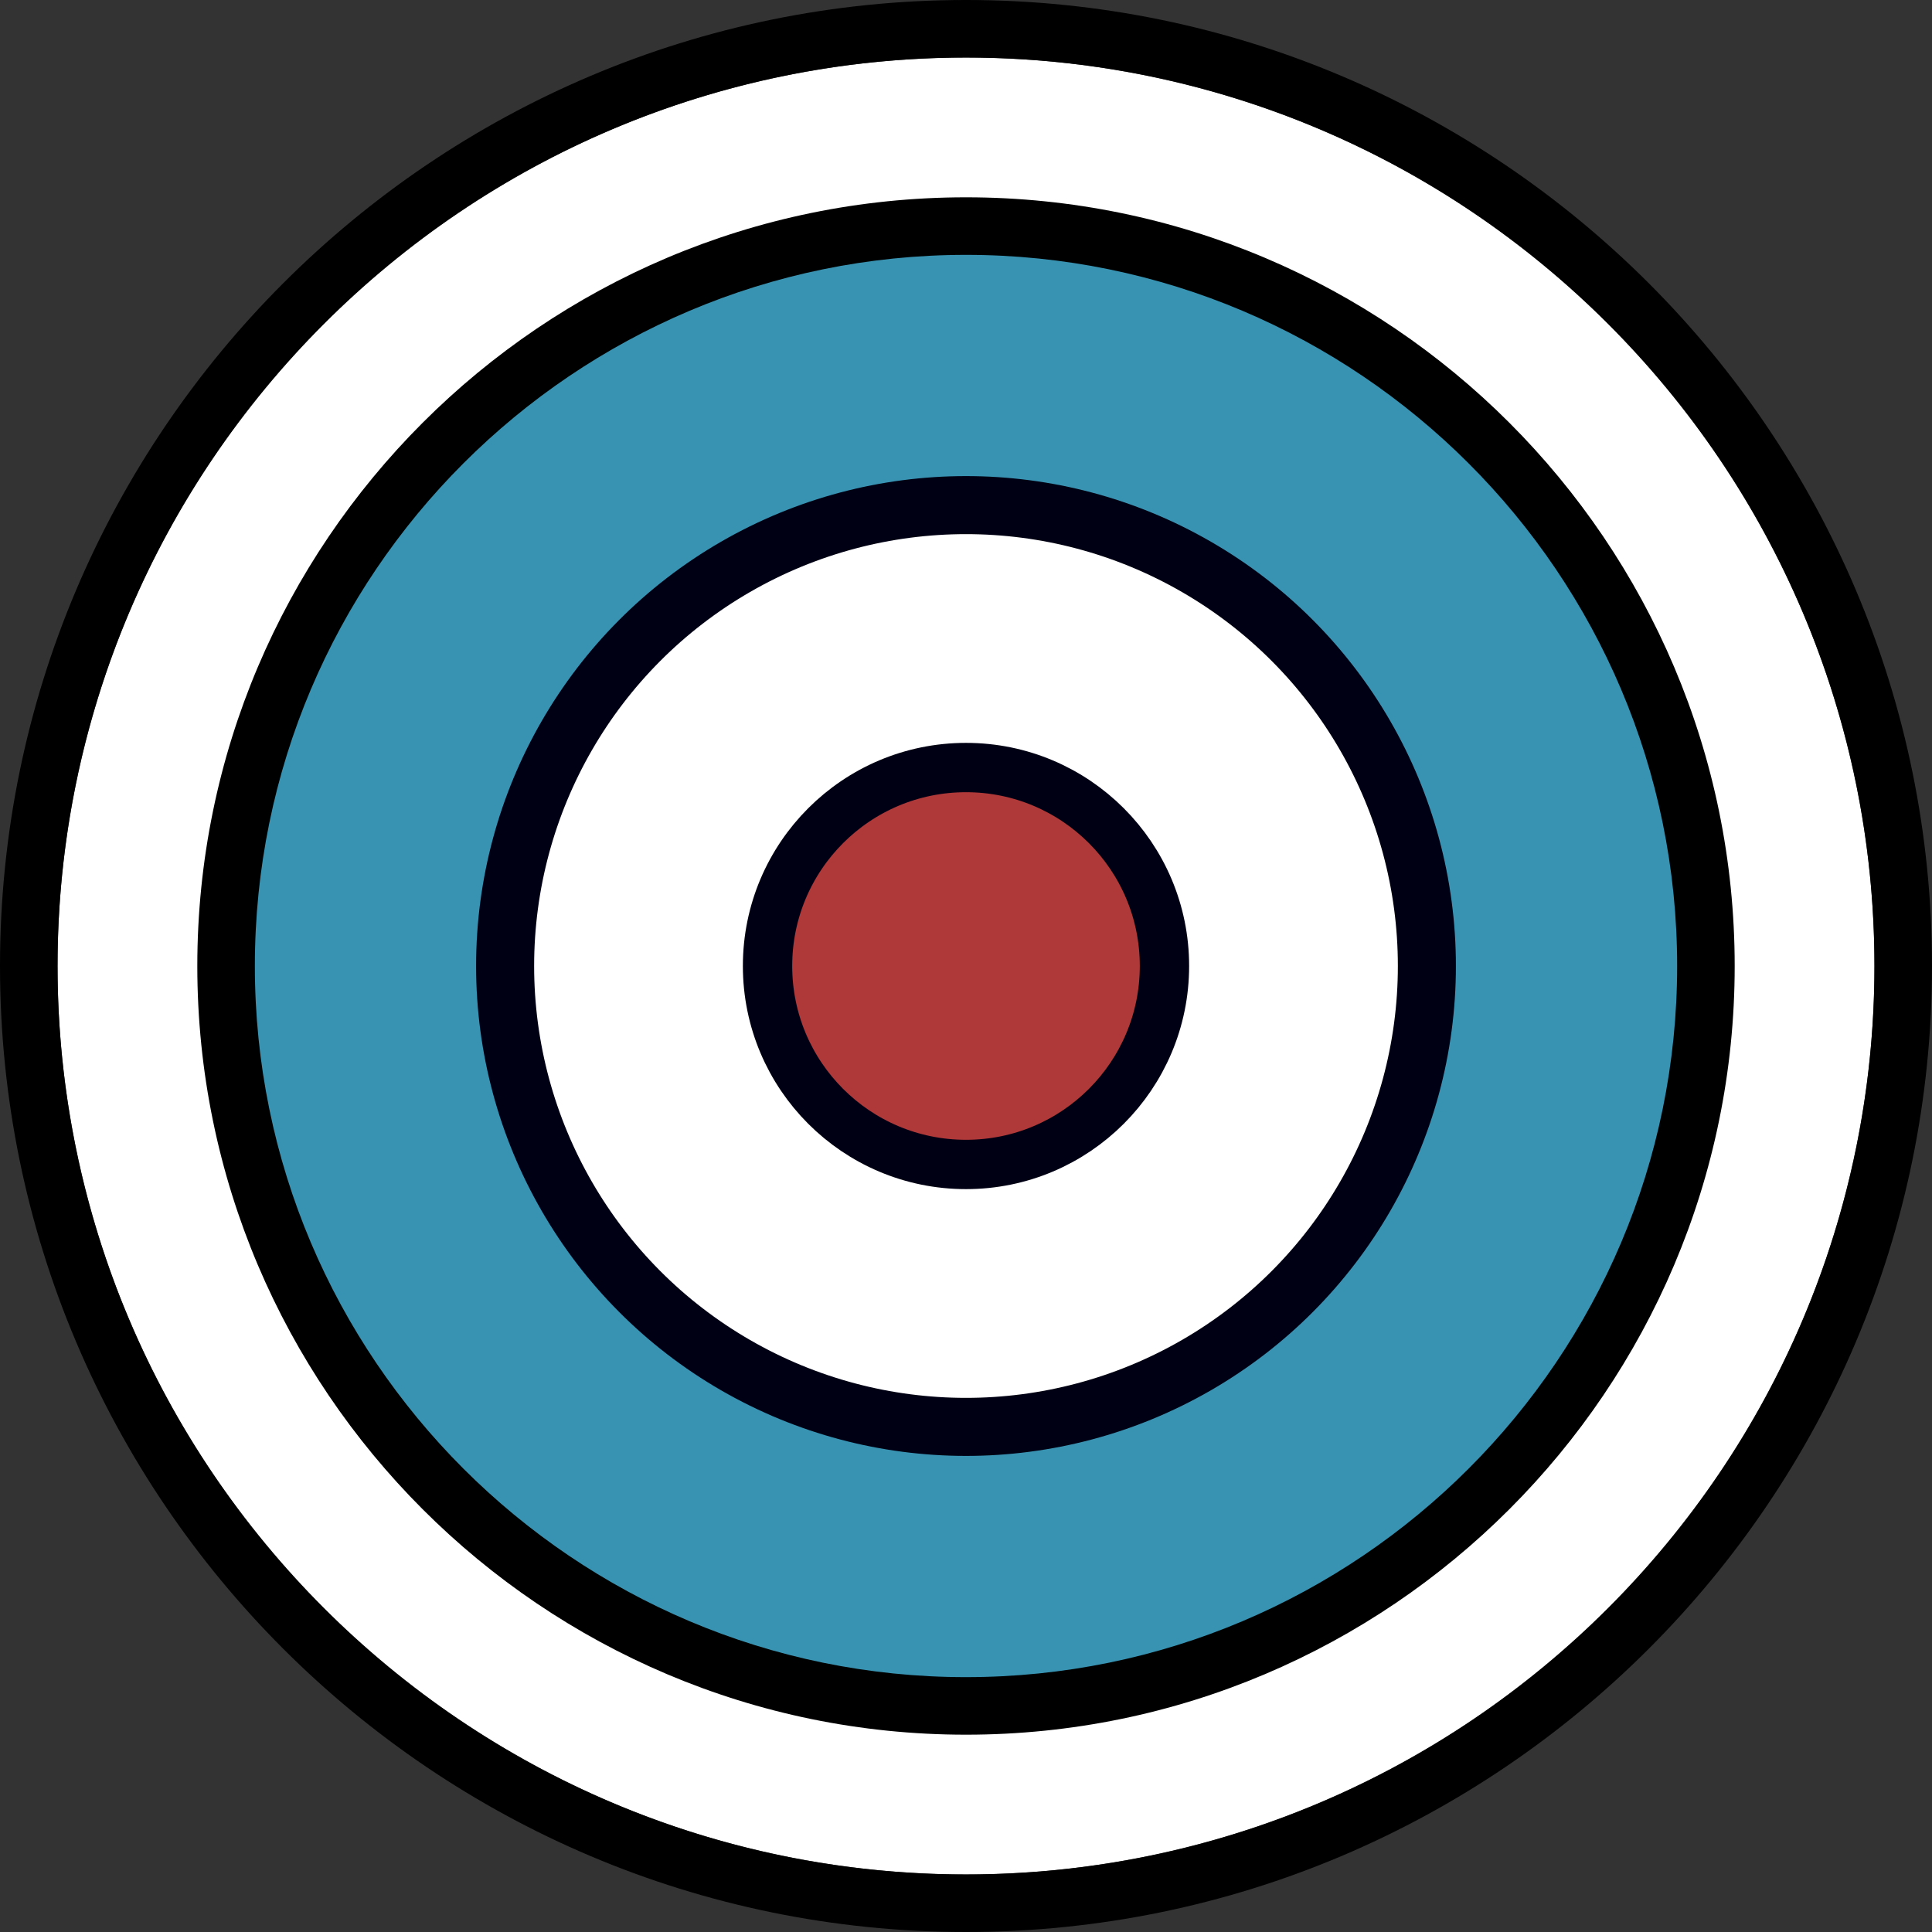
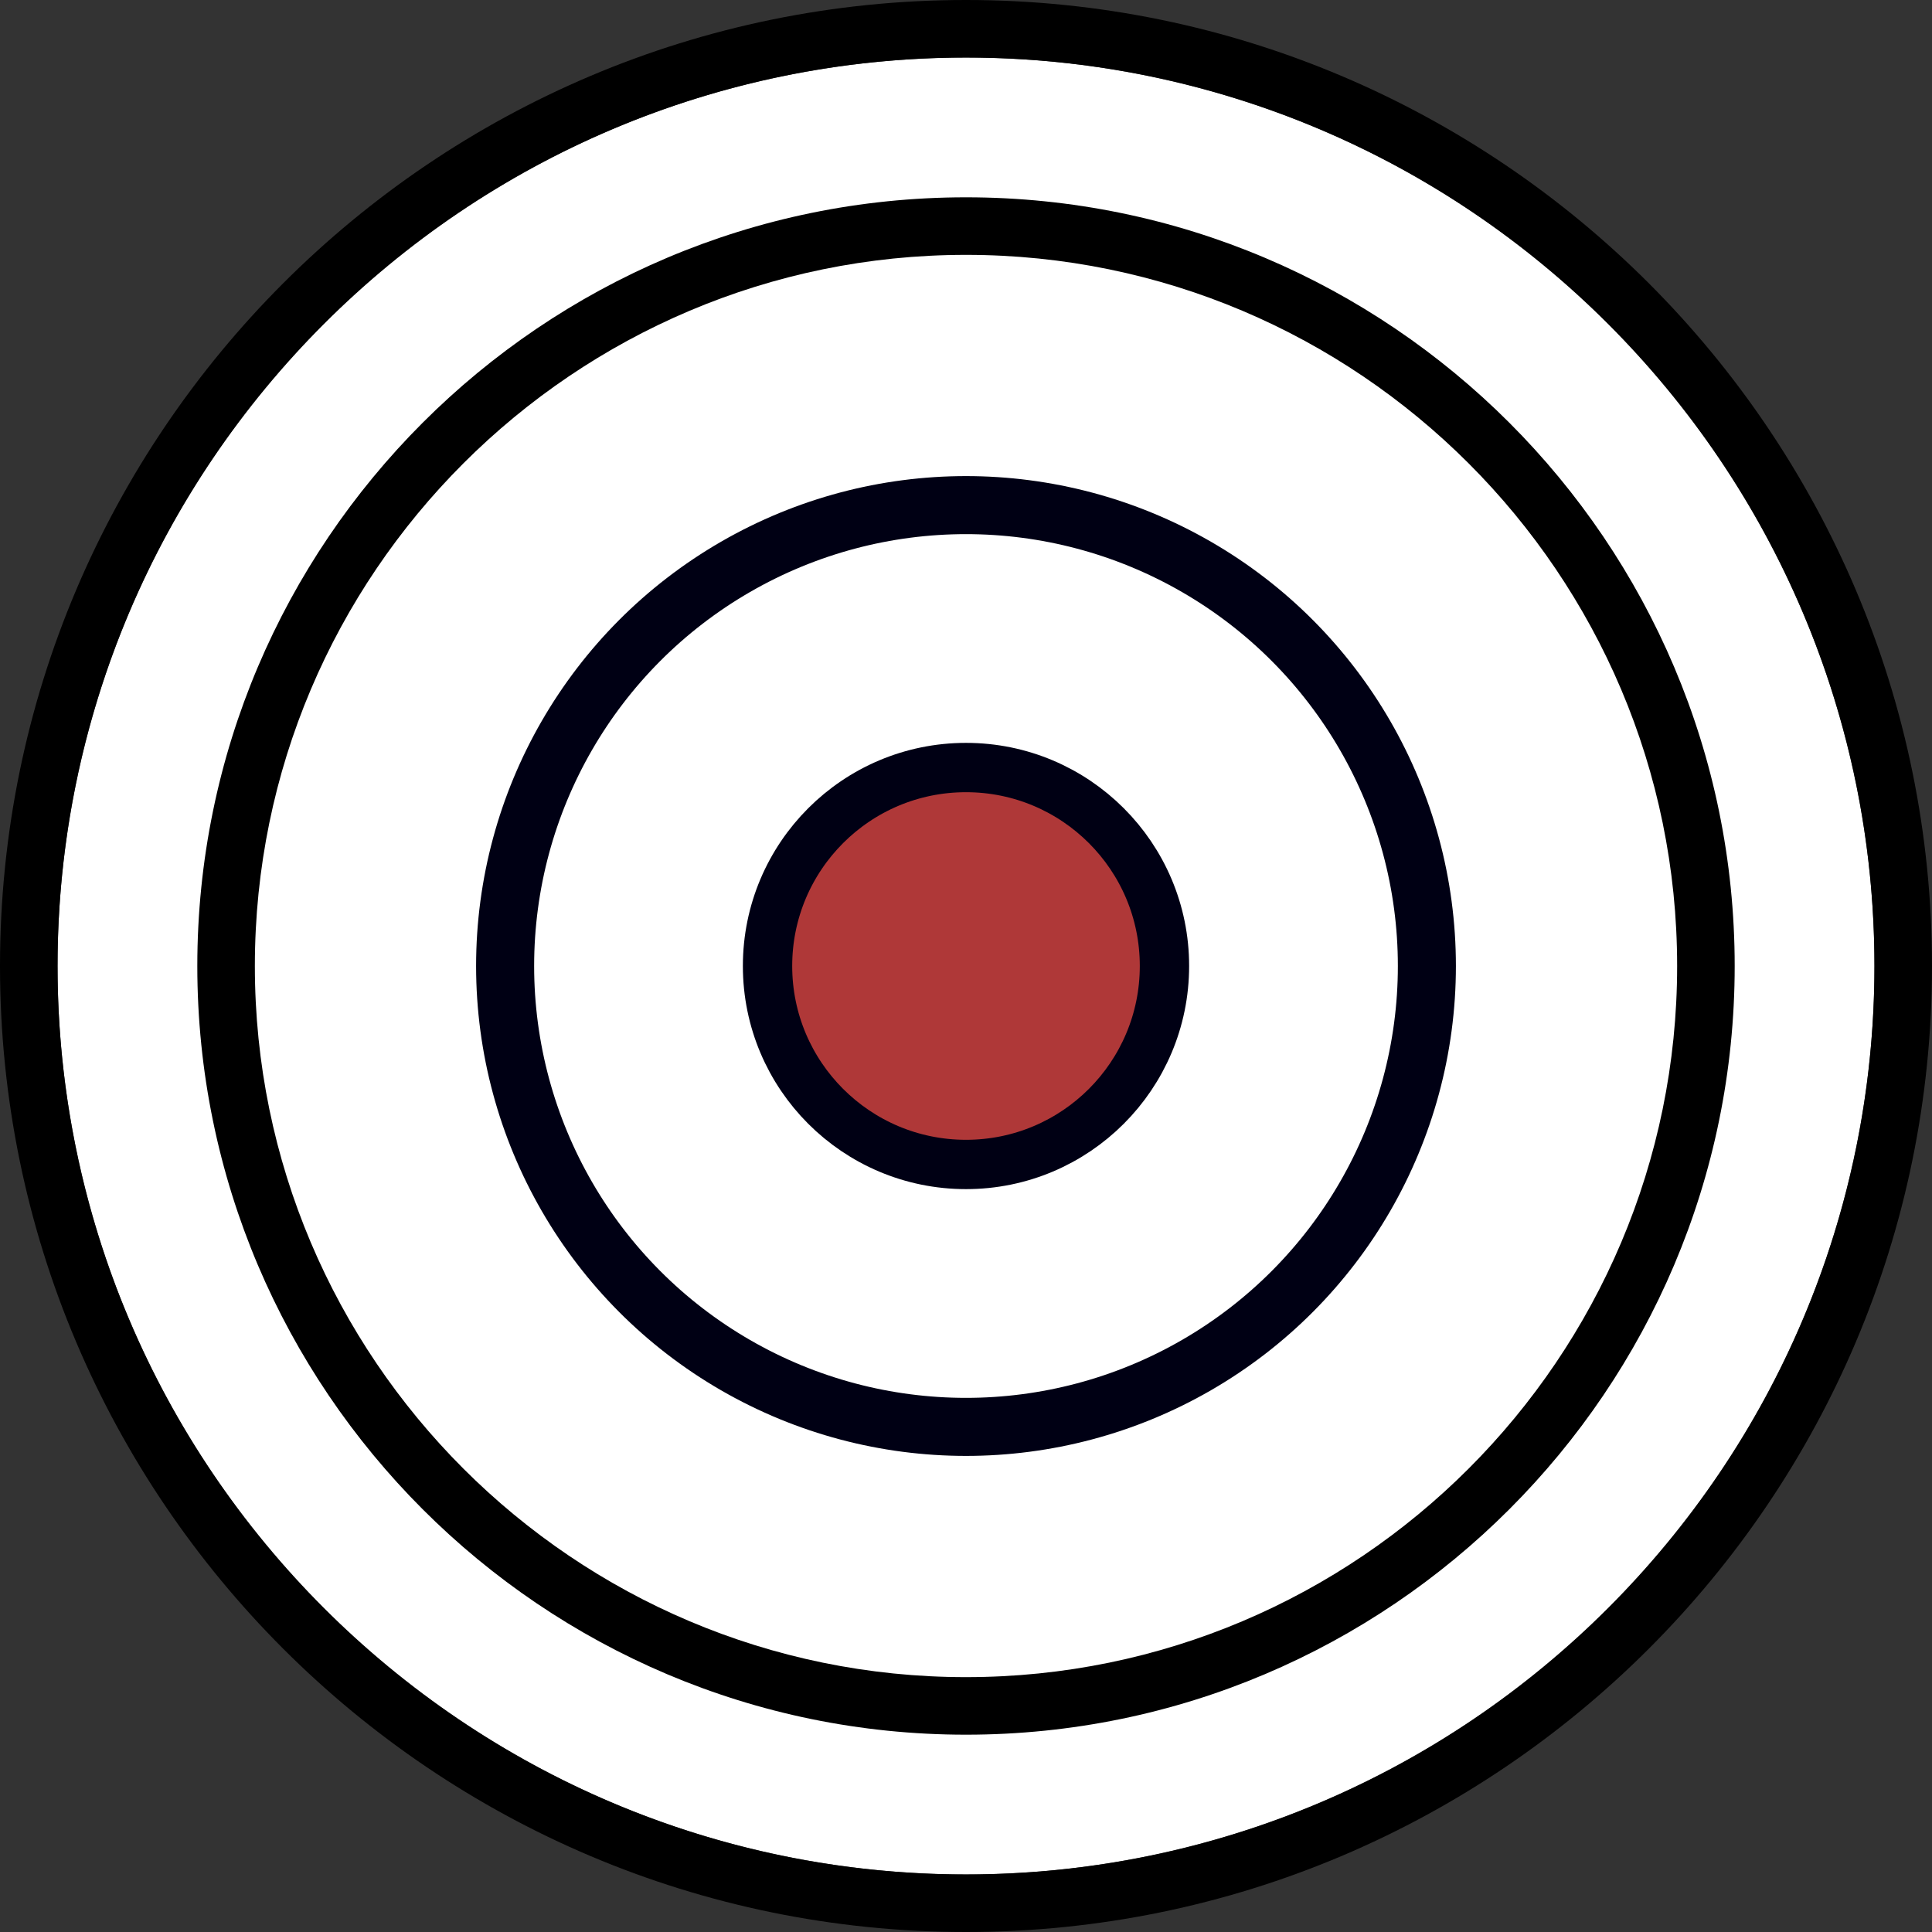
<svg xmlns="http://www.w3.org/2000/svg" id="Layer_1" viewBox="0 0 117.5 117.5">
  <rect x="0" y="0" width="117.5" height="117.5" fill="#333333" stroke="none" />
  <defs>
    <style>.cls-1,.cls-2{fill:#fff;}.cls-2{stroke-width:3.53px;}.cls-2,.cls-3{stroke:#000014;stroke-miterlimit:10;}.cls-4{fill:#3893b2;}.cls-3{fill:#af3838;stroke-width:3px;}</style>
  </defs>
  <circle class="cls-1" cx="58.75" cy="58.75" r="55.25" />
-   <circle class="cls-4" cx="58.75" cy="58.75" r="44.27" />
  <circle class="cls-2" cx="58.75" cy="58.75" r="28.03" />
  <circle class="cls-3" cx="58.75" cy="58.75" r="12.07" />
  <g>
    <path d="M58.75,0C26.35,0,0,26.35,0,58.75s26.35,58.75,58.75,58.75,58.75-26.35,58.75-58.75S91.15,0,58.75,0Zm0,114c-30.46,0-55.25-24.79-55.25-55.25S28.29,3.5,58.75,3.5s55.25,24.79,55.25,55.25-24.79,55.25-55.25,55.25Z" />
    <path d="M58.75,12c-25.78,0-46.75,20.97-46.75,46.75s20.97,46.75,46.75,46.75,46.75-20.97,46.75-46.75S84.53,12,58.75,12Zm0,90c-23.85,0-43.25-19.4-43.25-43.25S34.9,15.5,58.75,15.5s43.25,19.4,43.25,43.25-19.4,43.25-43.25,43.25Z" />
  </g>
</svg>